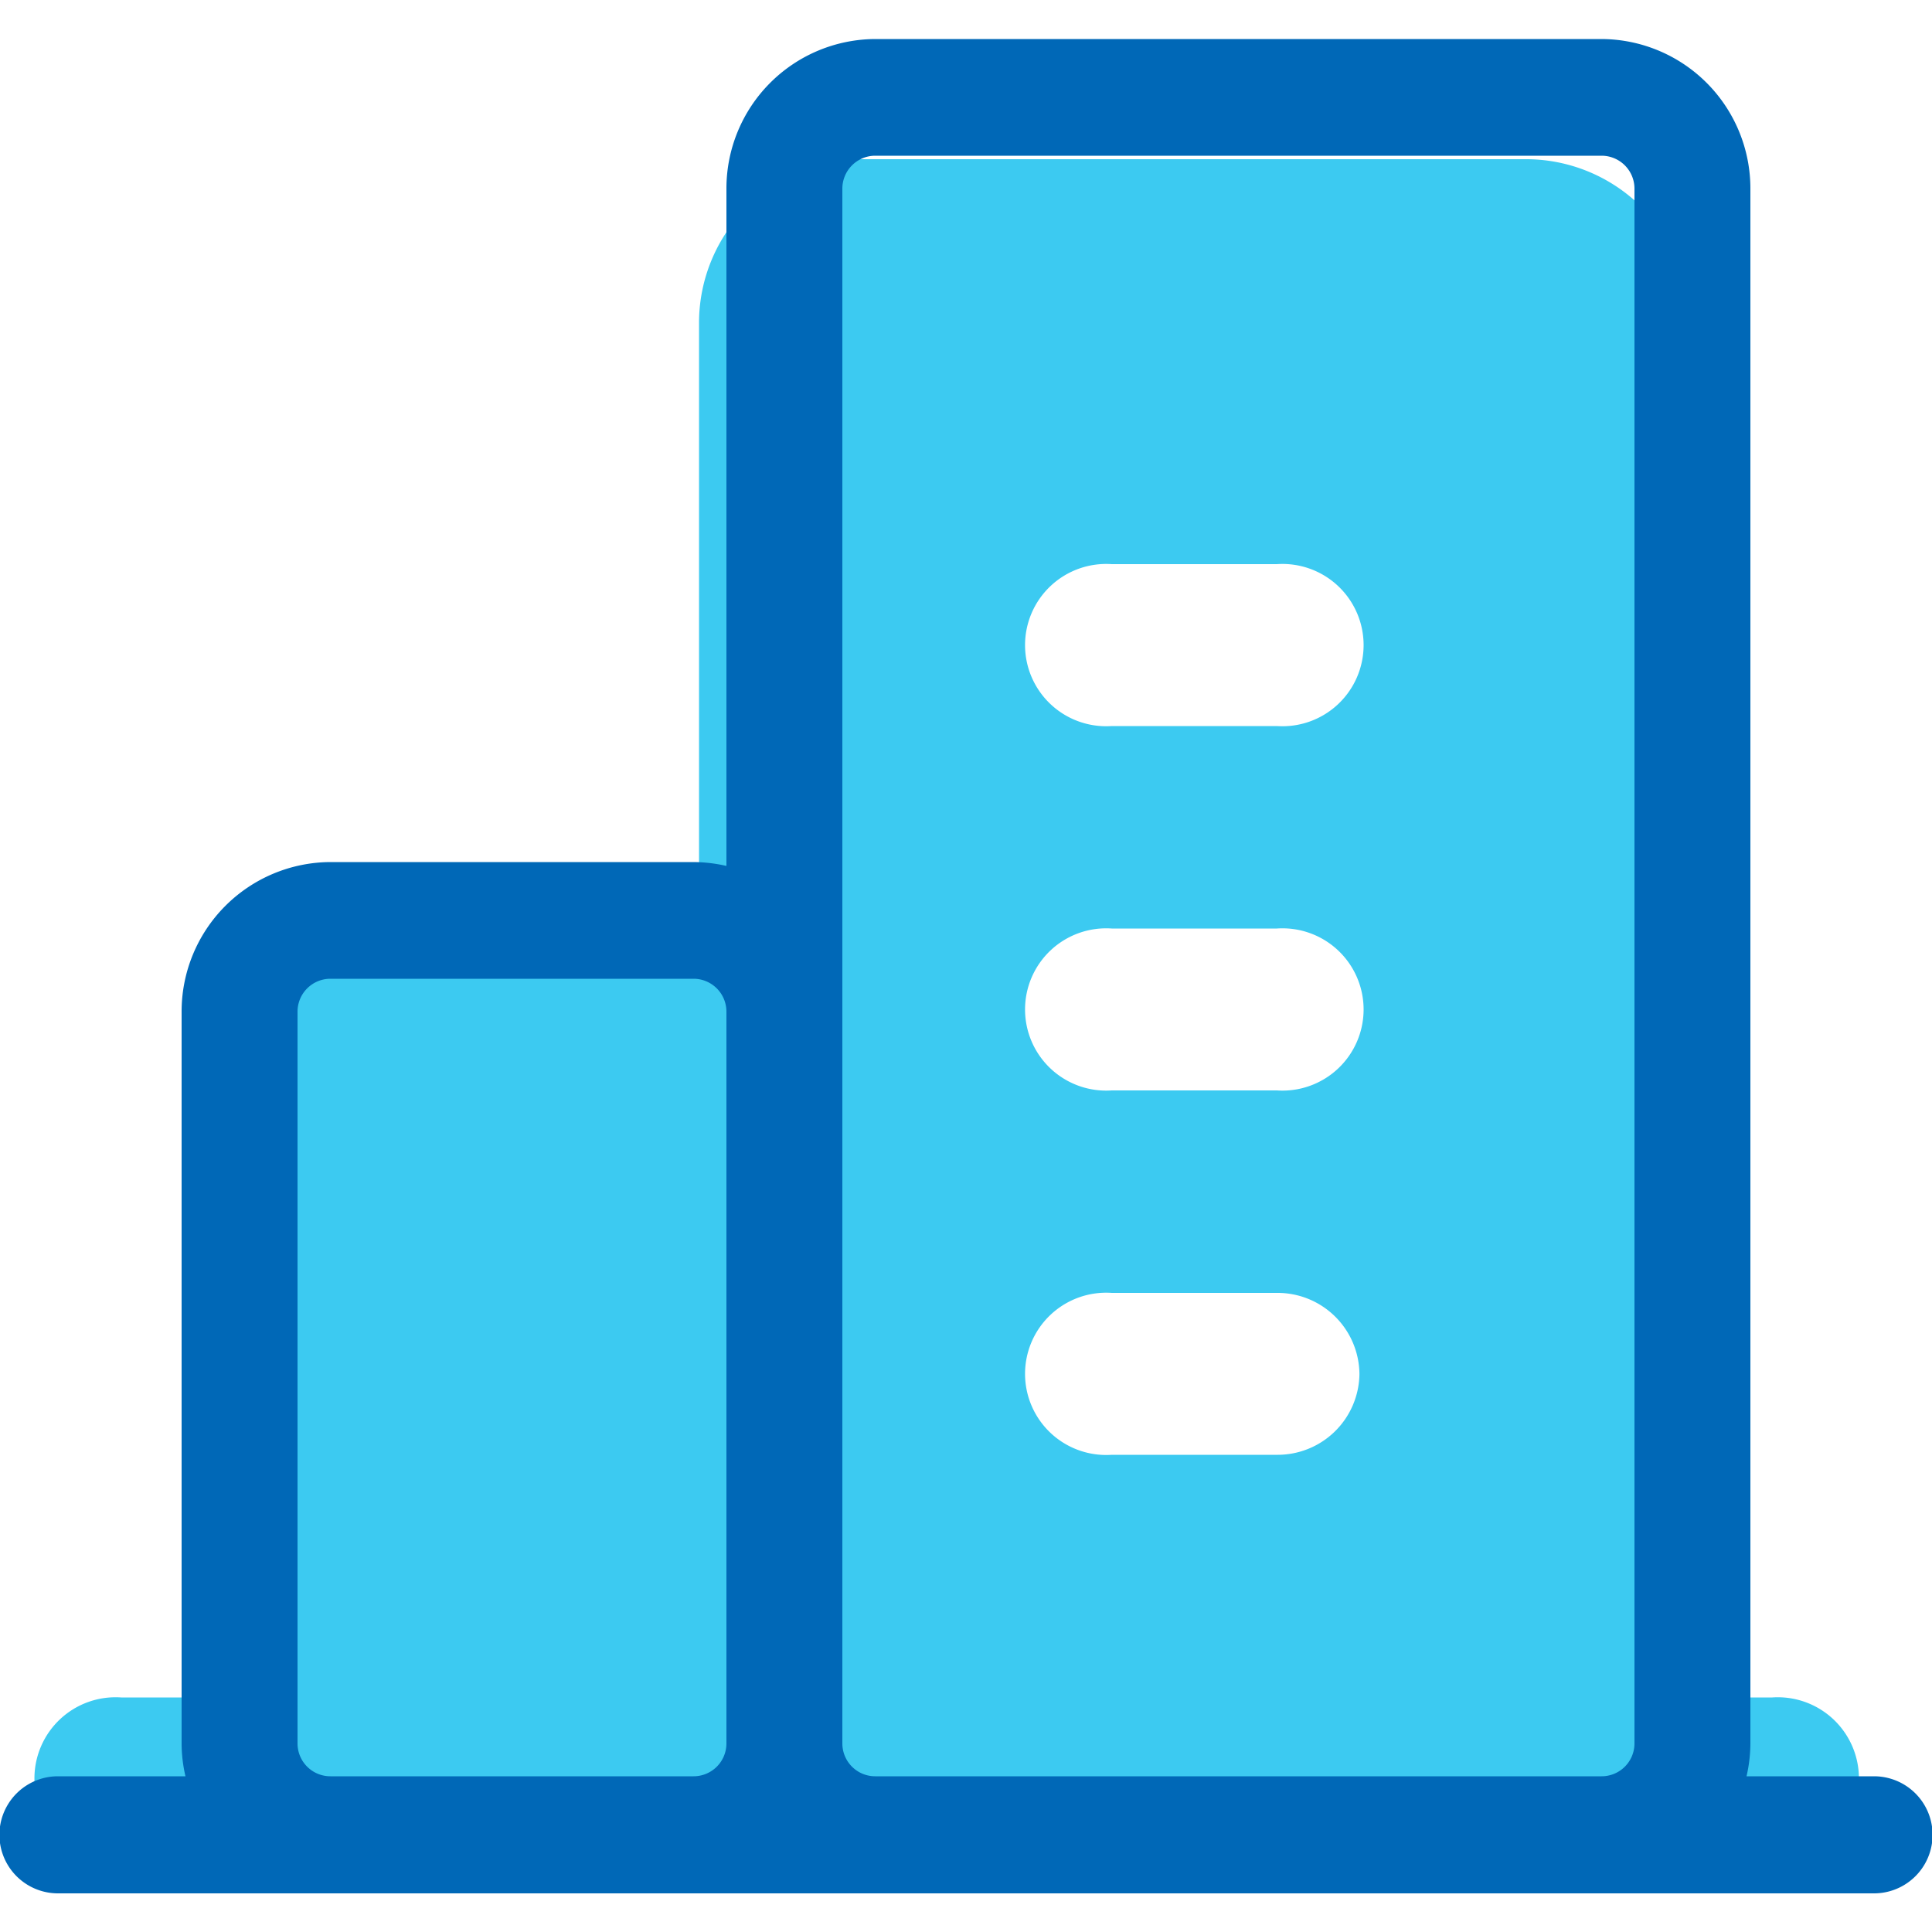
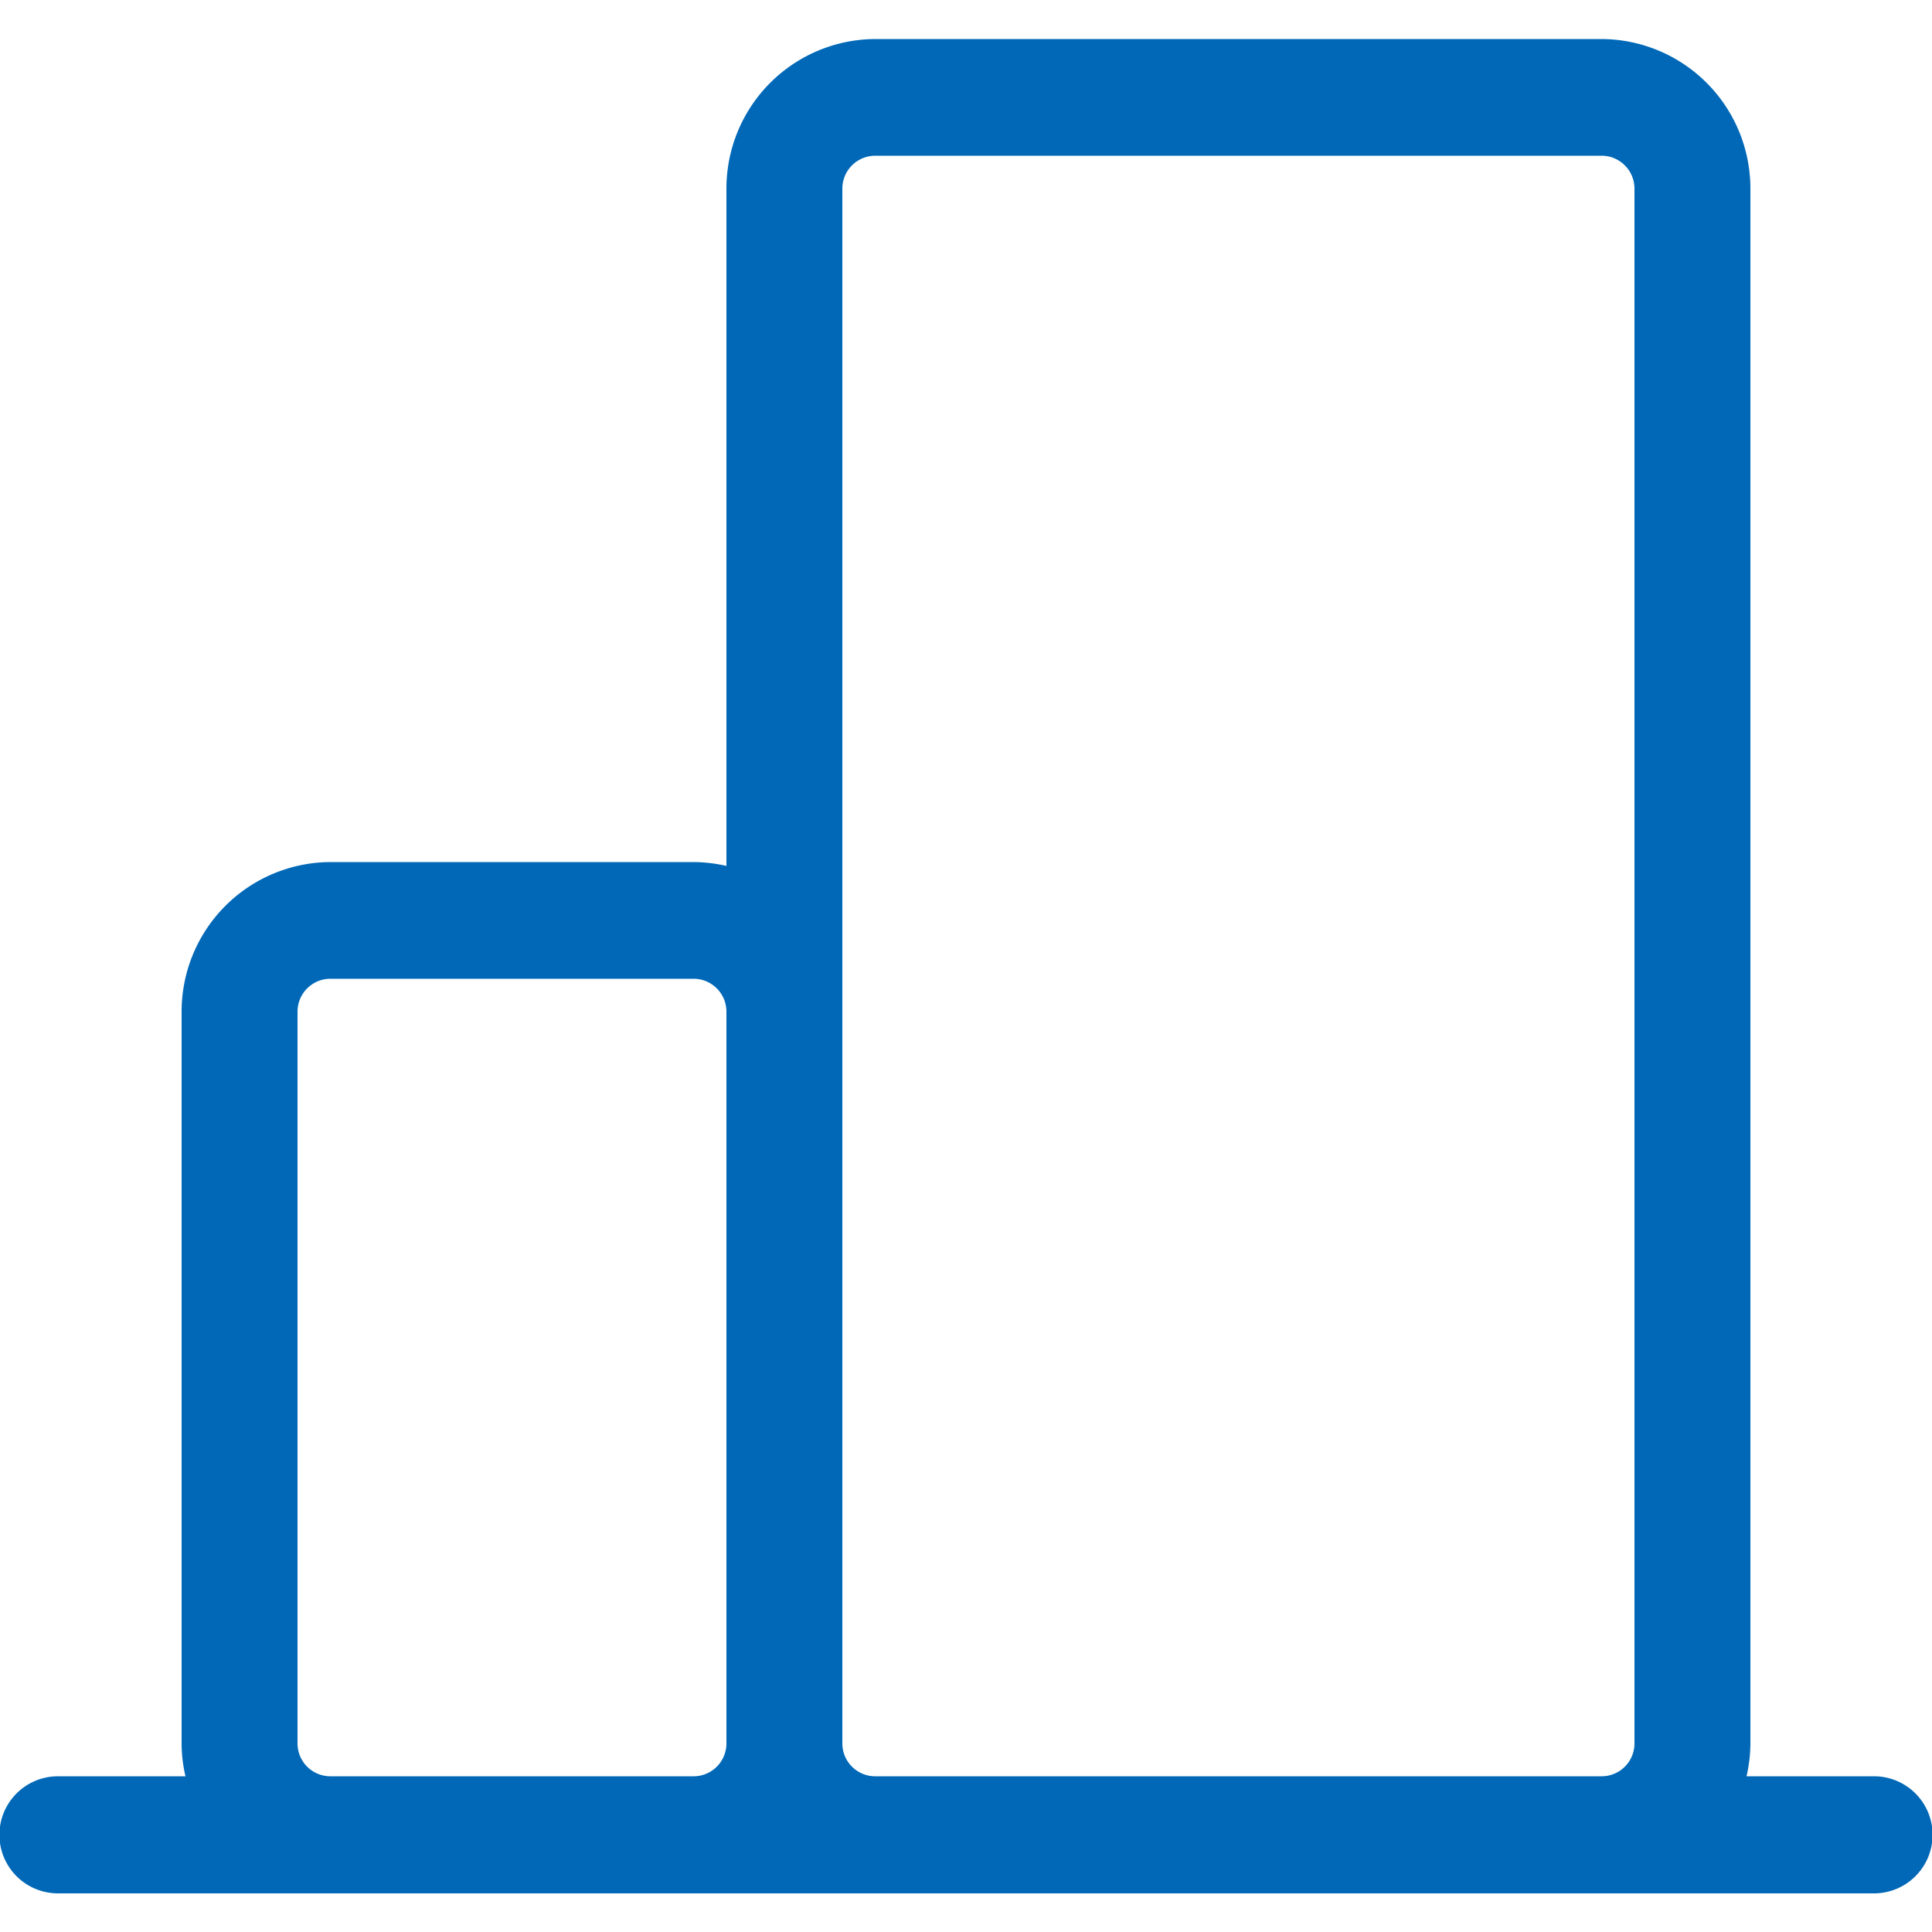
<svg xmlns="http://www.w3.org/2000/svg" id="组_40" data-name="组 40" width="50" height="50" viewBox="0 0 50 50">
  <defs>
    <style>
      .cls-1 {
        fill: #3ccaf1;
      }

      .cls-1, .cls-2 {
        fill-rule: evenodd;
      }

      .cls-2 {
        fill: #0068b7;
      }
    </style>
  </defs>
-   <path id="形状_830" data-name="形状 830" class="cls-1" d="M654.864,2465.81h-2.137v-35.62a4.236,4.236,0,0,0-4.272-4.19H631.364a4.237,4.237,0,0,0-4.273,4.19v14.67h-8.546a4.236,4.236,0,0,0-4.272,4.19v16.76h-2.137a2.1,2.1,0,1,0,0,4.19h42.728A2.1,2.1,0,1,0,654.864,2465.81Zm-12.819-15.71h-4.272a2.1,2.1,0,1,1,0-4.19h4.272A2.1,2.1,0,1,1,642.045,2450.1Zm2.137,7.34a2.117,2.117,0,0,1-2.137,2.09h-4.272a2.1,2.1,0,1,1,0-4.19h4.272A2.119,2.119,0,0,1,644.182,2457.44Zm-2.137-16.77h-4.272a2.1,2.1,0,1,1,0-4.19h4.272A2.1,2.1,0,1,1,642.045,2440.67Z" transform="translate(-609 -2421.88)" />
  <path id="形状_835" data-name="形状 835" class="cls-2" d="M657.5,2467.85h-3.3a3.832,3.832,0,0,0,.1-0.85v-40.23a3.869,3.869,0,0,0-3.85-3.88h-18.8a3.869,3.869,0,0,0-3.85,3.88v17.52a3.962,3.962,0,0,0-.85-0.1h-9.4a3.869,3.869,0,0,0-3.85,3.88V2467a3.774,3.774,0,0,0,.1.85h-3.3a1.515,1.515,0,0,0,0,3.03h47A1.515,1.515,0,0,0,657.5,2467.85Zm-39.95,0a0.85,0.85,0,0,1-.85-0.85v-18.93a0.852,0.852,0,0,1,.85-0.86h9.4a0.852,0.852,0,0,1,.85.86V2467a0.85,0.85,0,0,1-.85.85h-9.4Zm14.1,0a0.85,0.85,0,0,1-.85-0.85v-40.23a0.852,0.852,0,0,1,.85-0.86h18.8a0.852,0.852,0,0,1,.85.86V2467a0.85,0.85,0,0,1-.85.85h-18.8Z" transform="translate(-609 -2421.88)" />
</svg>